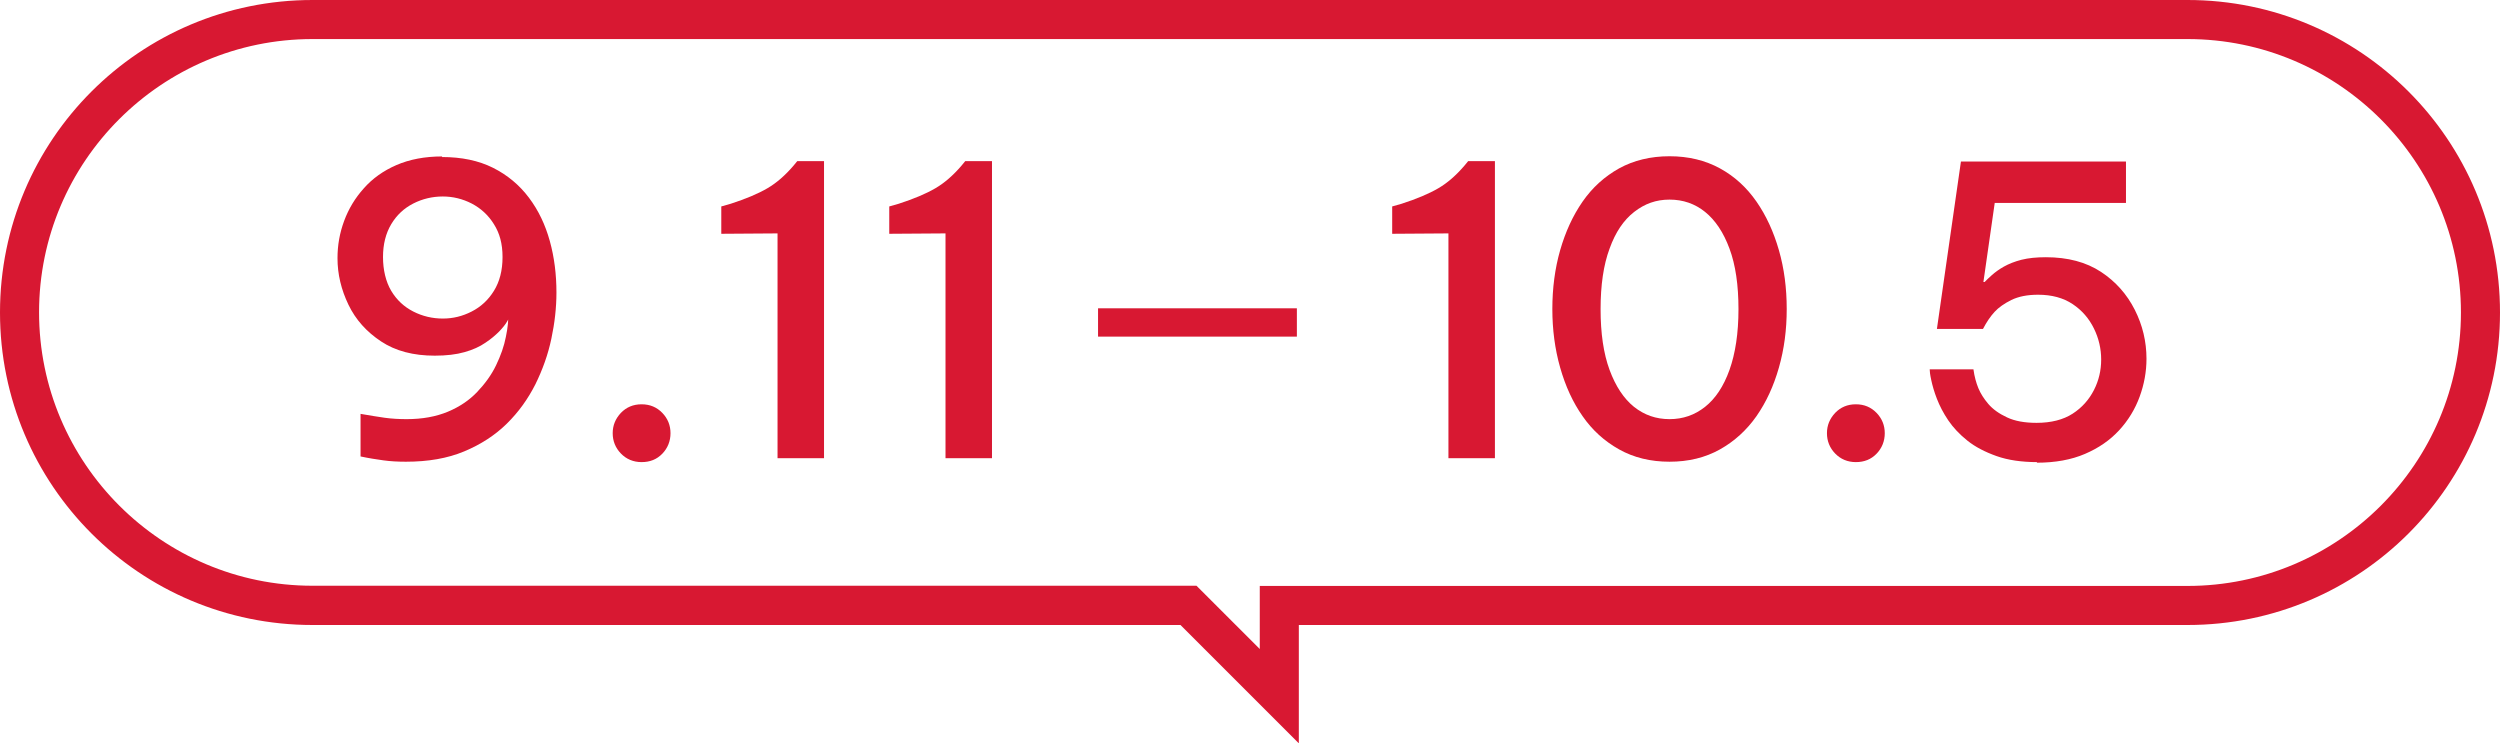
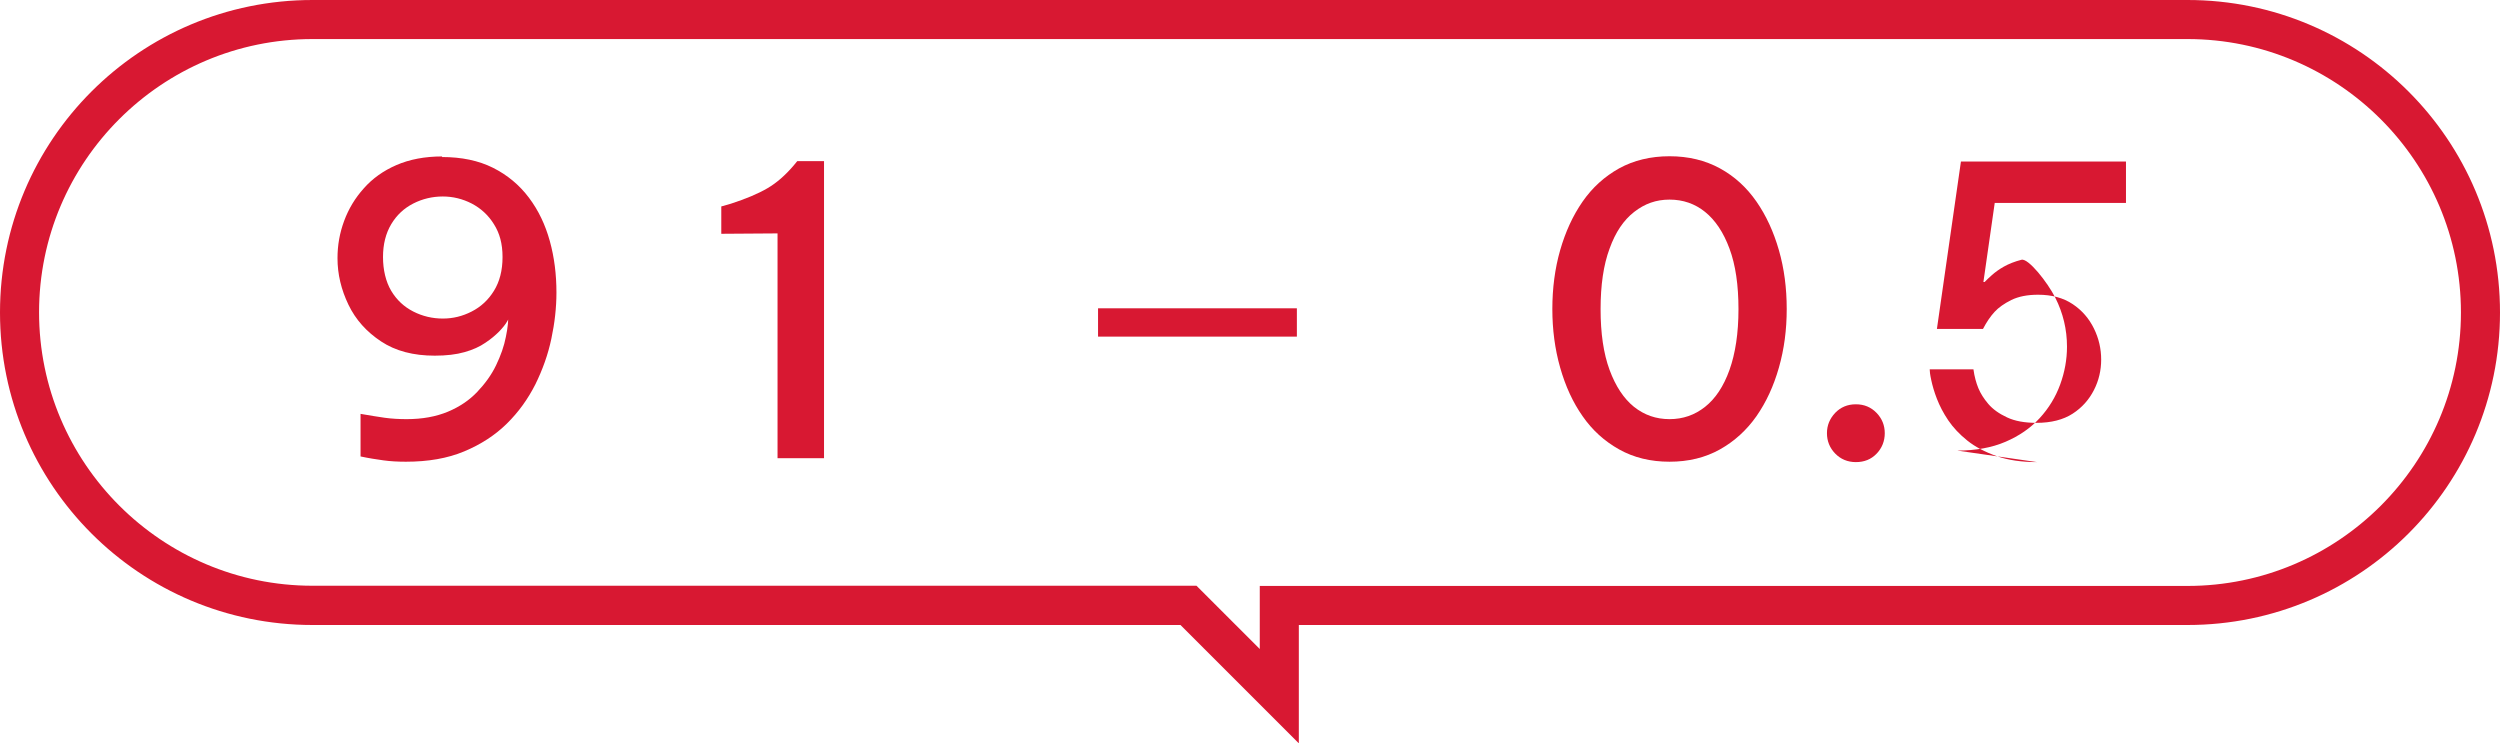
<svg xmlns="http://www.w3.org/2000/svg" id="_レイヤー_2" data-name="レイヤー 2" viewBox="0 0 128 38.06">
  <defs>
    <style>
      .cls-1 {
        fill: #d81832;
      }

      .cls-2 {
        fill: none;
        stroke: #d81832;
        stroke-miterlimit: 10;
        stroke-width: 1.45px;
      }
    </style>
  </defs>
  <g id="_店舗施策" data-name="店舗施策">
    <g>
      <path class="cls-1" d="M112,2c7.72,0,14,6.28,14,14s-6.28,14-14,14h-47.5v3.23l-2.65-2.65-.59-.59H16c-7.72,0-14-6.28-14-14S8.28,2,16,2h96M112,0H16C7.16,0,0,7.16,0,16s7.16,16,16,16h44.44l6.06,6.06v-6.06h45.5c8.84,0,16-7.16,16-16S120.84,0,112,0h0Z" />
      <g>
        <g>
          <g>
            <path class="cls-1" d="M22.63,8.04c1,0,1.87.18,2.61.55s1.35.88,1.84,1.53.84,1.39,1.07,2.22c.23.83.34,1.71.34,2.64,0,.77-.09,1.56-.26,2.36-.17.81-.45,1.59-.82,2.34-.38.75-.86,1.42-1.46,2.01-.6.59-1.32,1.06-2.18,1.42-.86.36-1.85.53-2.99.53-.41,0-.79-.02-1.15-.07-.36-.05-.75-.11-1.17-.2v-2.18c.47.08.88.15,1.24.2.36.05.74.07,1.12.07.81,0,1.51-.13,2.11-.38.6-.25,1.1-.59,1.5-1.01.4-.42.73-.87.97-1.37s.41-.98.5-1.45c.1-.47.14-.89.12-1.24l.12.14s-.09.14-.17.3c-.09.16-.23.33-.41.52-.19.19-.42.39-.71.58-.29.2-.64.36-1.07.48-.42.12-.93.18-1.52.18-1.1,0-2.01-.24-2.75-.73s-1.3-1.11-1.67-1.88-.56-1.56-.56-2.38c0-.66.11-1.29.34-1.91.23-.62.56-1.17,1.01-1.67.44-.5,1-.9,1.67-1.19.67-.29,1.45-.44,2.34-.44ZM22.67,10.06c-.53,0-1.04.12-1.51.36-.47.24-.85.59-1.13,1.06-.28.47-.42,1.03-.42,1.68s.14,1.26.42,1.73c.28.47.66.82,1.13,1.06s.98.36,1.51.36,1.01-.12,1.48-.36c.47-.24.85-.59,1.14-1.06.29-.47.44-1.04.44-1.73s-.15-1.22-.44-1.68c-.29-.47-.68-.82-1.14-1.06-.47-.24-.96-.36-1.48-.36Z" />
-             <path class="cls-1" d="M32.85,23.66c-.42,0-.78-.15-1.06-.44-.28-.29-.42-.64-.42-1.04s.14-.74.42-1.04c.28-.29.63-.44,1.06-.44s.78.15,1.06.44.42.64.42,1.04-.14.76-.42,1.05c-.28.29-.63.43-1.06.43Z" />
            <path class="cls-1" d="M40.81,8.25h1.38v15.21h-2.38v-11.51l-2.88.02v-1.4l.49-.14c.77-.25,1.39-.51,1.87-.79.48-.28.92-.67,1.34-1.16l.19-.23Z" />
-             <path class="cls-1" d="M49.41,8.25h1.38v15.21h-2.38v-11.51l-2.88.02v-1.4l.49-.14c.77-.25,1.39-.51,1.87-.79.48-.28.92-.67,1.34-1.16l.19-.23Z" />
          </g>
          <g>
-             <path class="cls-1" d="M75.16,8.25h1.38v15.21h-2.38v-11.51l-2.88.02v-1.4l.49-.14c.77-.25,1.39-.51,1.87-.79.48-.28.92-.67,1.34-1.16l.19-.23Z" />
            <path class="cls-1" d="M85.48,23.64c-.97,0-1.83-.21-2.58-.63-.75-.42-1.37-.98-1.87-1.7-.5-.71-.88-1.54-1.15-2.49s-.4-1.95-.4-3,.13-2.07.4-3.01c.27-.94.65-1.77,1.15-2.49.5-.72,1.12-1.28,1.87-1.7.75-.41,1.61-.62,2.58-.62s1.83.21,2.58.62,1.37.98,1.87,1.7c.5.72.88,1.55,1.15,2.49.27.94.4,1.94.4,3.01s-.13,2.05-.4,3-.65,1.77-1.15,2.49c-.5.71-1.12,1.28-1.87,1.7s-1.61.63-2.58.63ZM85.48,21.46c.69,0,1.29-.21,1.82-.63s.95-1.05,1.25-1.89.46-1.88.46-3.11-.15-2.27-.46-3.1c-.31-.84-.73-1.46-1.25-1.88s-1.13-.63-1.82-.63-1.27.21-1.81.63-.96,1.04-1.26,1.88c-.31.83-.46,1.87-.46,3.1s.15,2.27.46,3.11c.31.84.73,1.47,1.25,1.89.53.42,1.13.63,1.82.63Z" />
            <path class="cls-1" d="M95.02,23.66c-.42,0-.78-.15-1.06-.44-.28-.29-.42-.64-.42-1.04s.14-.74.42-1.04c.28-.29.63-.44,1.06-.44s.78.15,1.06.44.42.64.42,1.04-.14.76-.42,1.05c-.28.29-.63.43-1.06.43Z" />
-             <path class="cls-1" d="M104.3,23.66c-.79,0-1.49-.1-2.08-.31-.59-.21-1.09-.47-1.49-.79-.4-.32-.73-.67-.98-1.04s-.44-.74-.58-1.1c-.14-.36-.23-.68-.29-.96-.06-.27-.08-.46-.08-.55h2.24c.05.37.14.69.25.96.11.27.28.54.51.81.23.27.55.5.96.69.4.19.91.28,1.51.28.75,0,1.37-.16,1.85-.47.48-.31.84-.72,1.09-1.21.25-.49.37-1.01.37-1.56s-.12-1.08-.37-1.59c-.25-.51-.61-.93-1.09-1.25-.48-.32-1.07-.48-1.77-.48-.55,0-1,.09-1.37.27-.36.18-.65.38-.86.61-.21.23-.41.52-.59.87h-2.36l1.23-8.57h8.45v2.12h-6.72l-.58,4.05h.06c.1-.1.22-.22.38-.36.16-.14.36-.29.61-.43s.55-.26.9-.35c.36-.09.77-.13,1.25-.13,1.12,0,2.06.25,2.82.75s1.33,1.15,1.73,1.94c.4.79.6,1.63.6,2.51,0,.66-.12,1.31-.35,1.94s-.58,1.21-1.05,1.72c-.47.51-1.05.91-1.75,1.21-.7.3-1.52.45-2.47.45Z" />
+             <path class="cls-1" d="M104.3,23.66c-.79,0-1.49-.1-2.08-.31-.59-.21-1.09-.47-1.49-.79-.4-.32-.73-.67-.98-1.04s-.44-.74-.58-1.1c-.14-.36-.23-.68-.29-.96-.06-.27-.08-.46-.08-.55h2.24c.05.37.14.69.25.96.11.27.28.54.51.81.23.27.55.5.96.69.4.19.91.28,1.51.28.75,0,1.37-.16,1.85-.47.48-.31.84-.72,1.09-1.21.25-.49.37-1.01.37-1.56s-.12-1.08-.37-1.59c-.25-.51-.61-.93-1.09-1.25-.48-.32-1.07-.48-1.77-.48-.55,0-1,.09-1.37.27-.36.18-.65.38-.86.61-.21.23-.41.52-.59.87h-2.36l1.23-8.57h8.45v2.12h-6.72l-.58,4.05h.06c.1-.1.22-.22.38-.36.16-.14.36-.29.61-.43s.55-.26.9-.35s1.33,1.15,1.73,1.94c.4.79.6,1.63.6,2.51,0,.66-.12,1.31-.35,1.94s-.58,1.21-1.05,1.72c-.47.51-1.05.91-1.75,1.21-.7.3-1.52.45-2.47.45Z" />
          </g>
        </g>
        <line class="cls-2" x1="56.22" y1="16.51" x2="66.4" y2="16.51" />
      </g>
    </g>
  </g>
</svg>